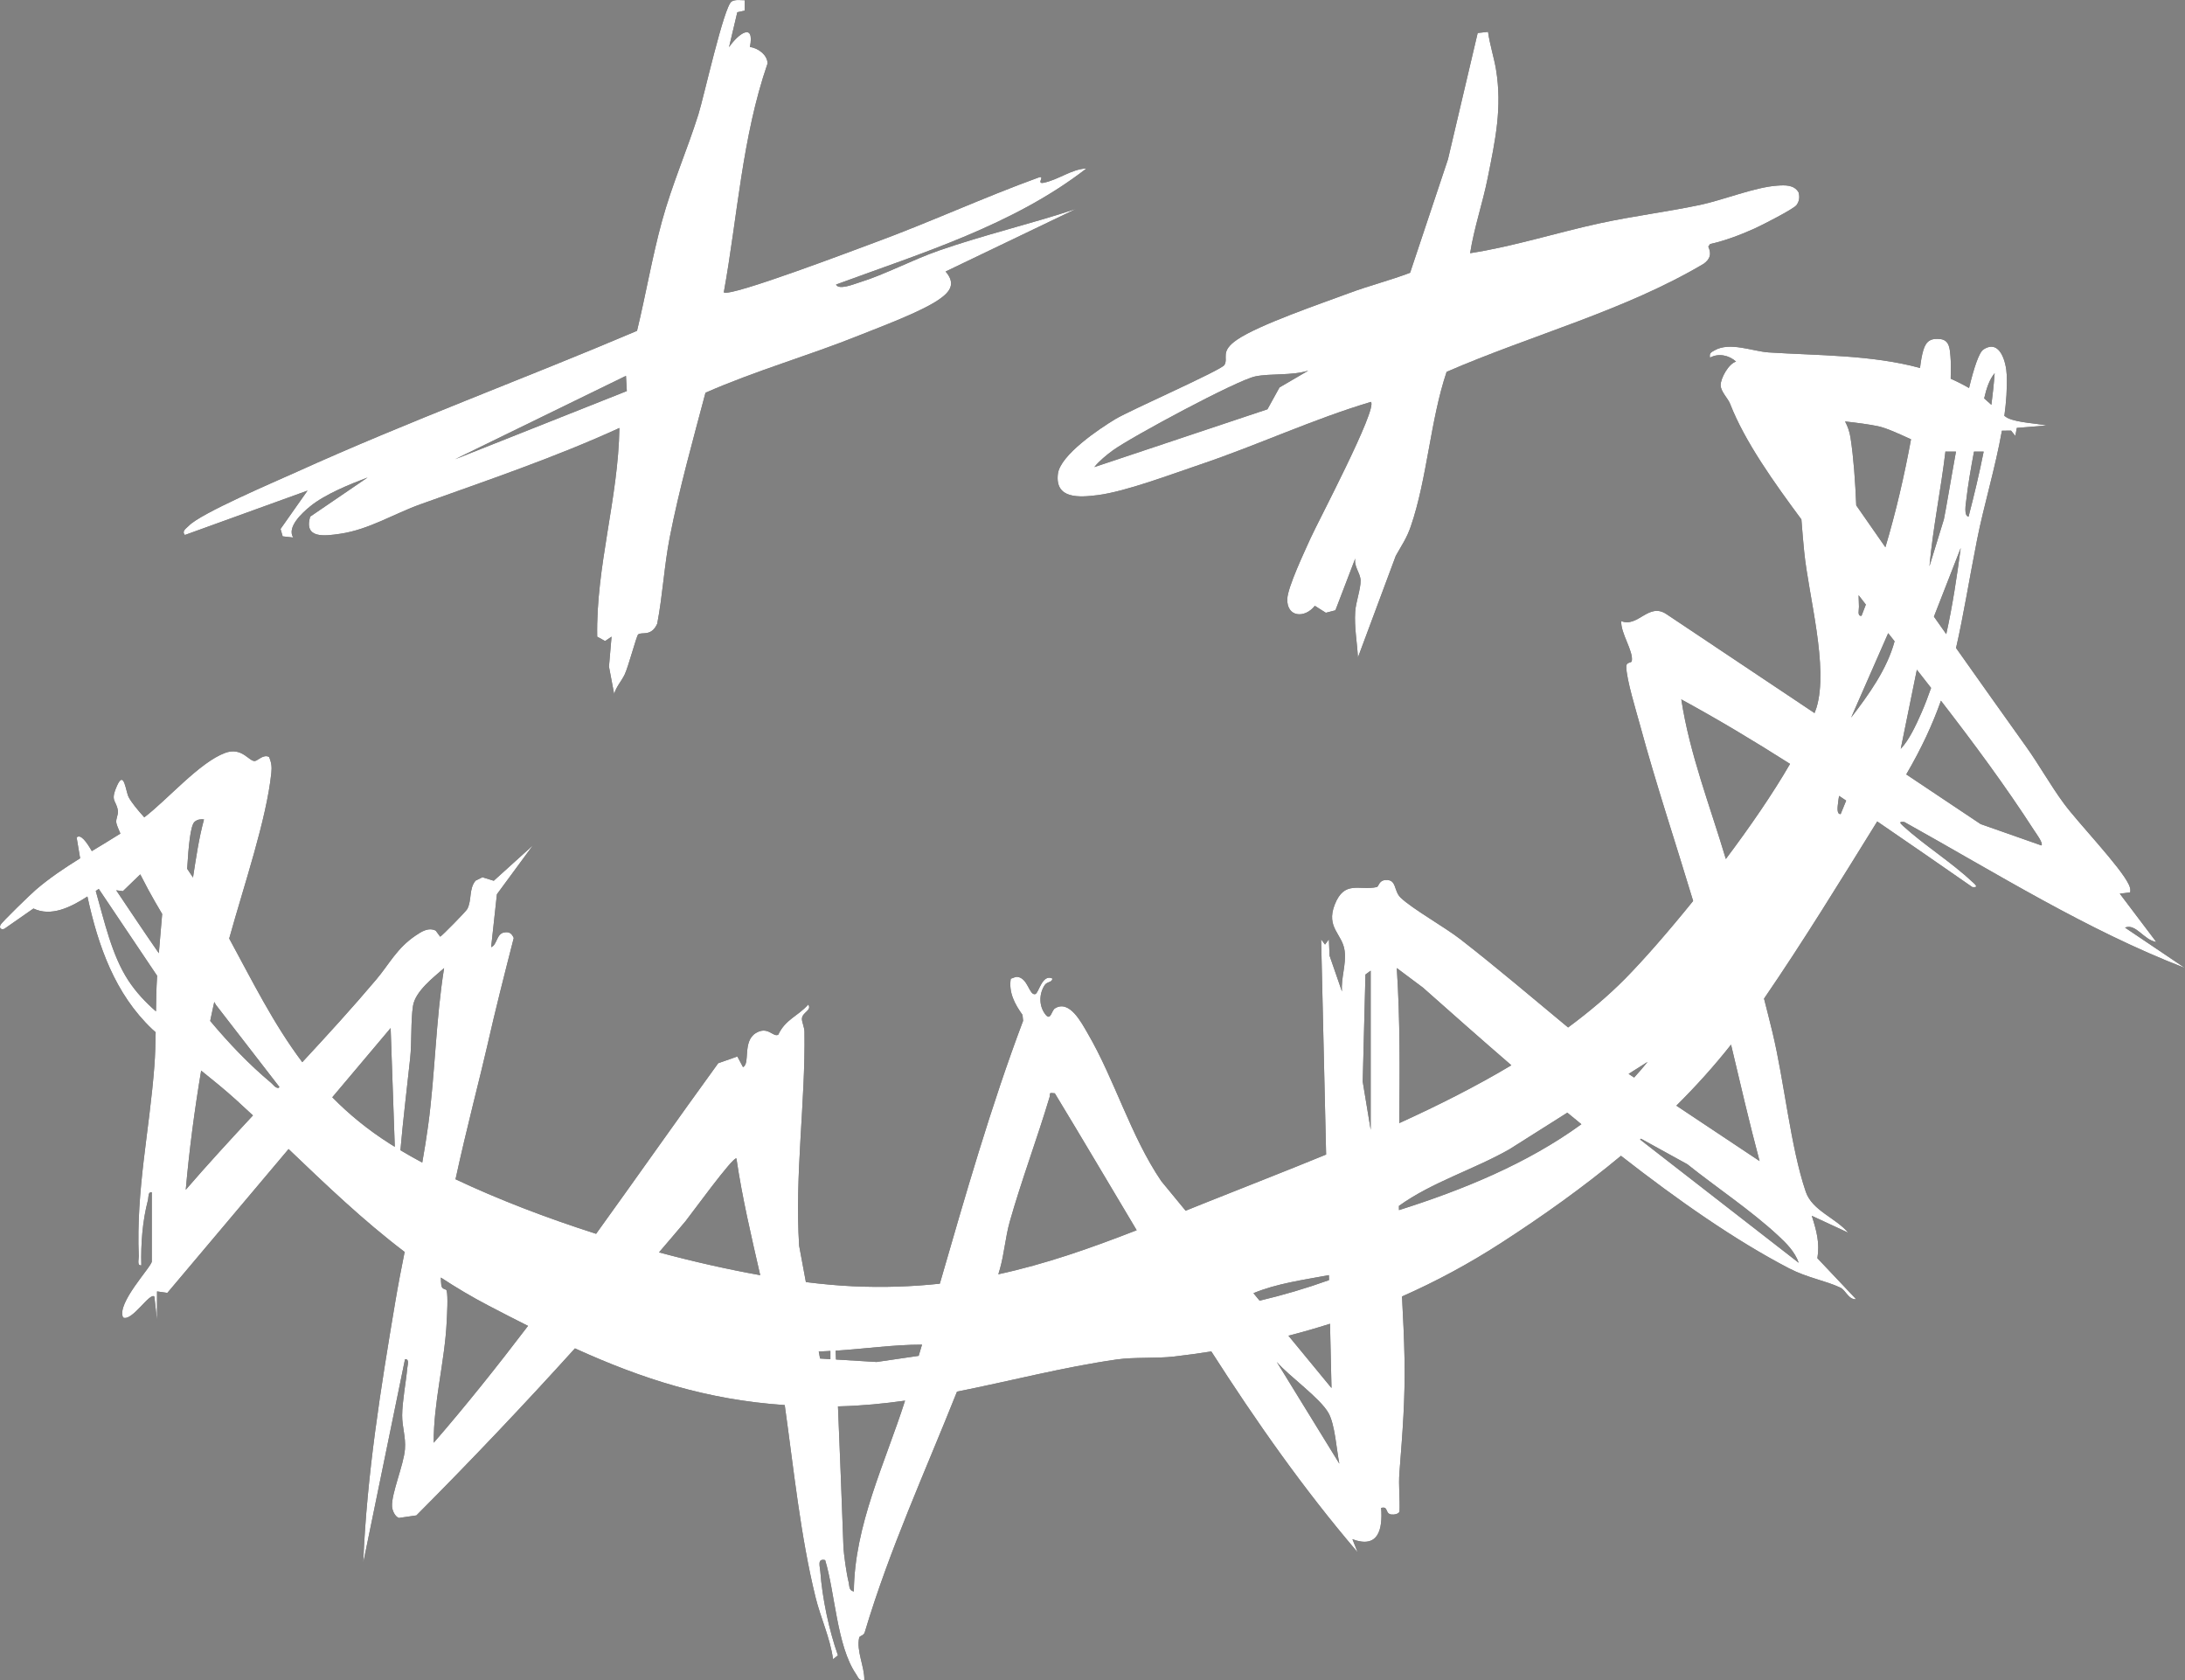
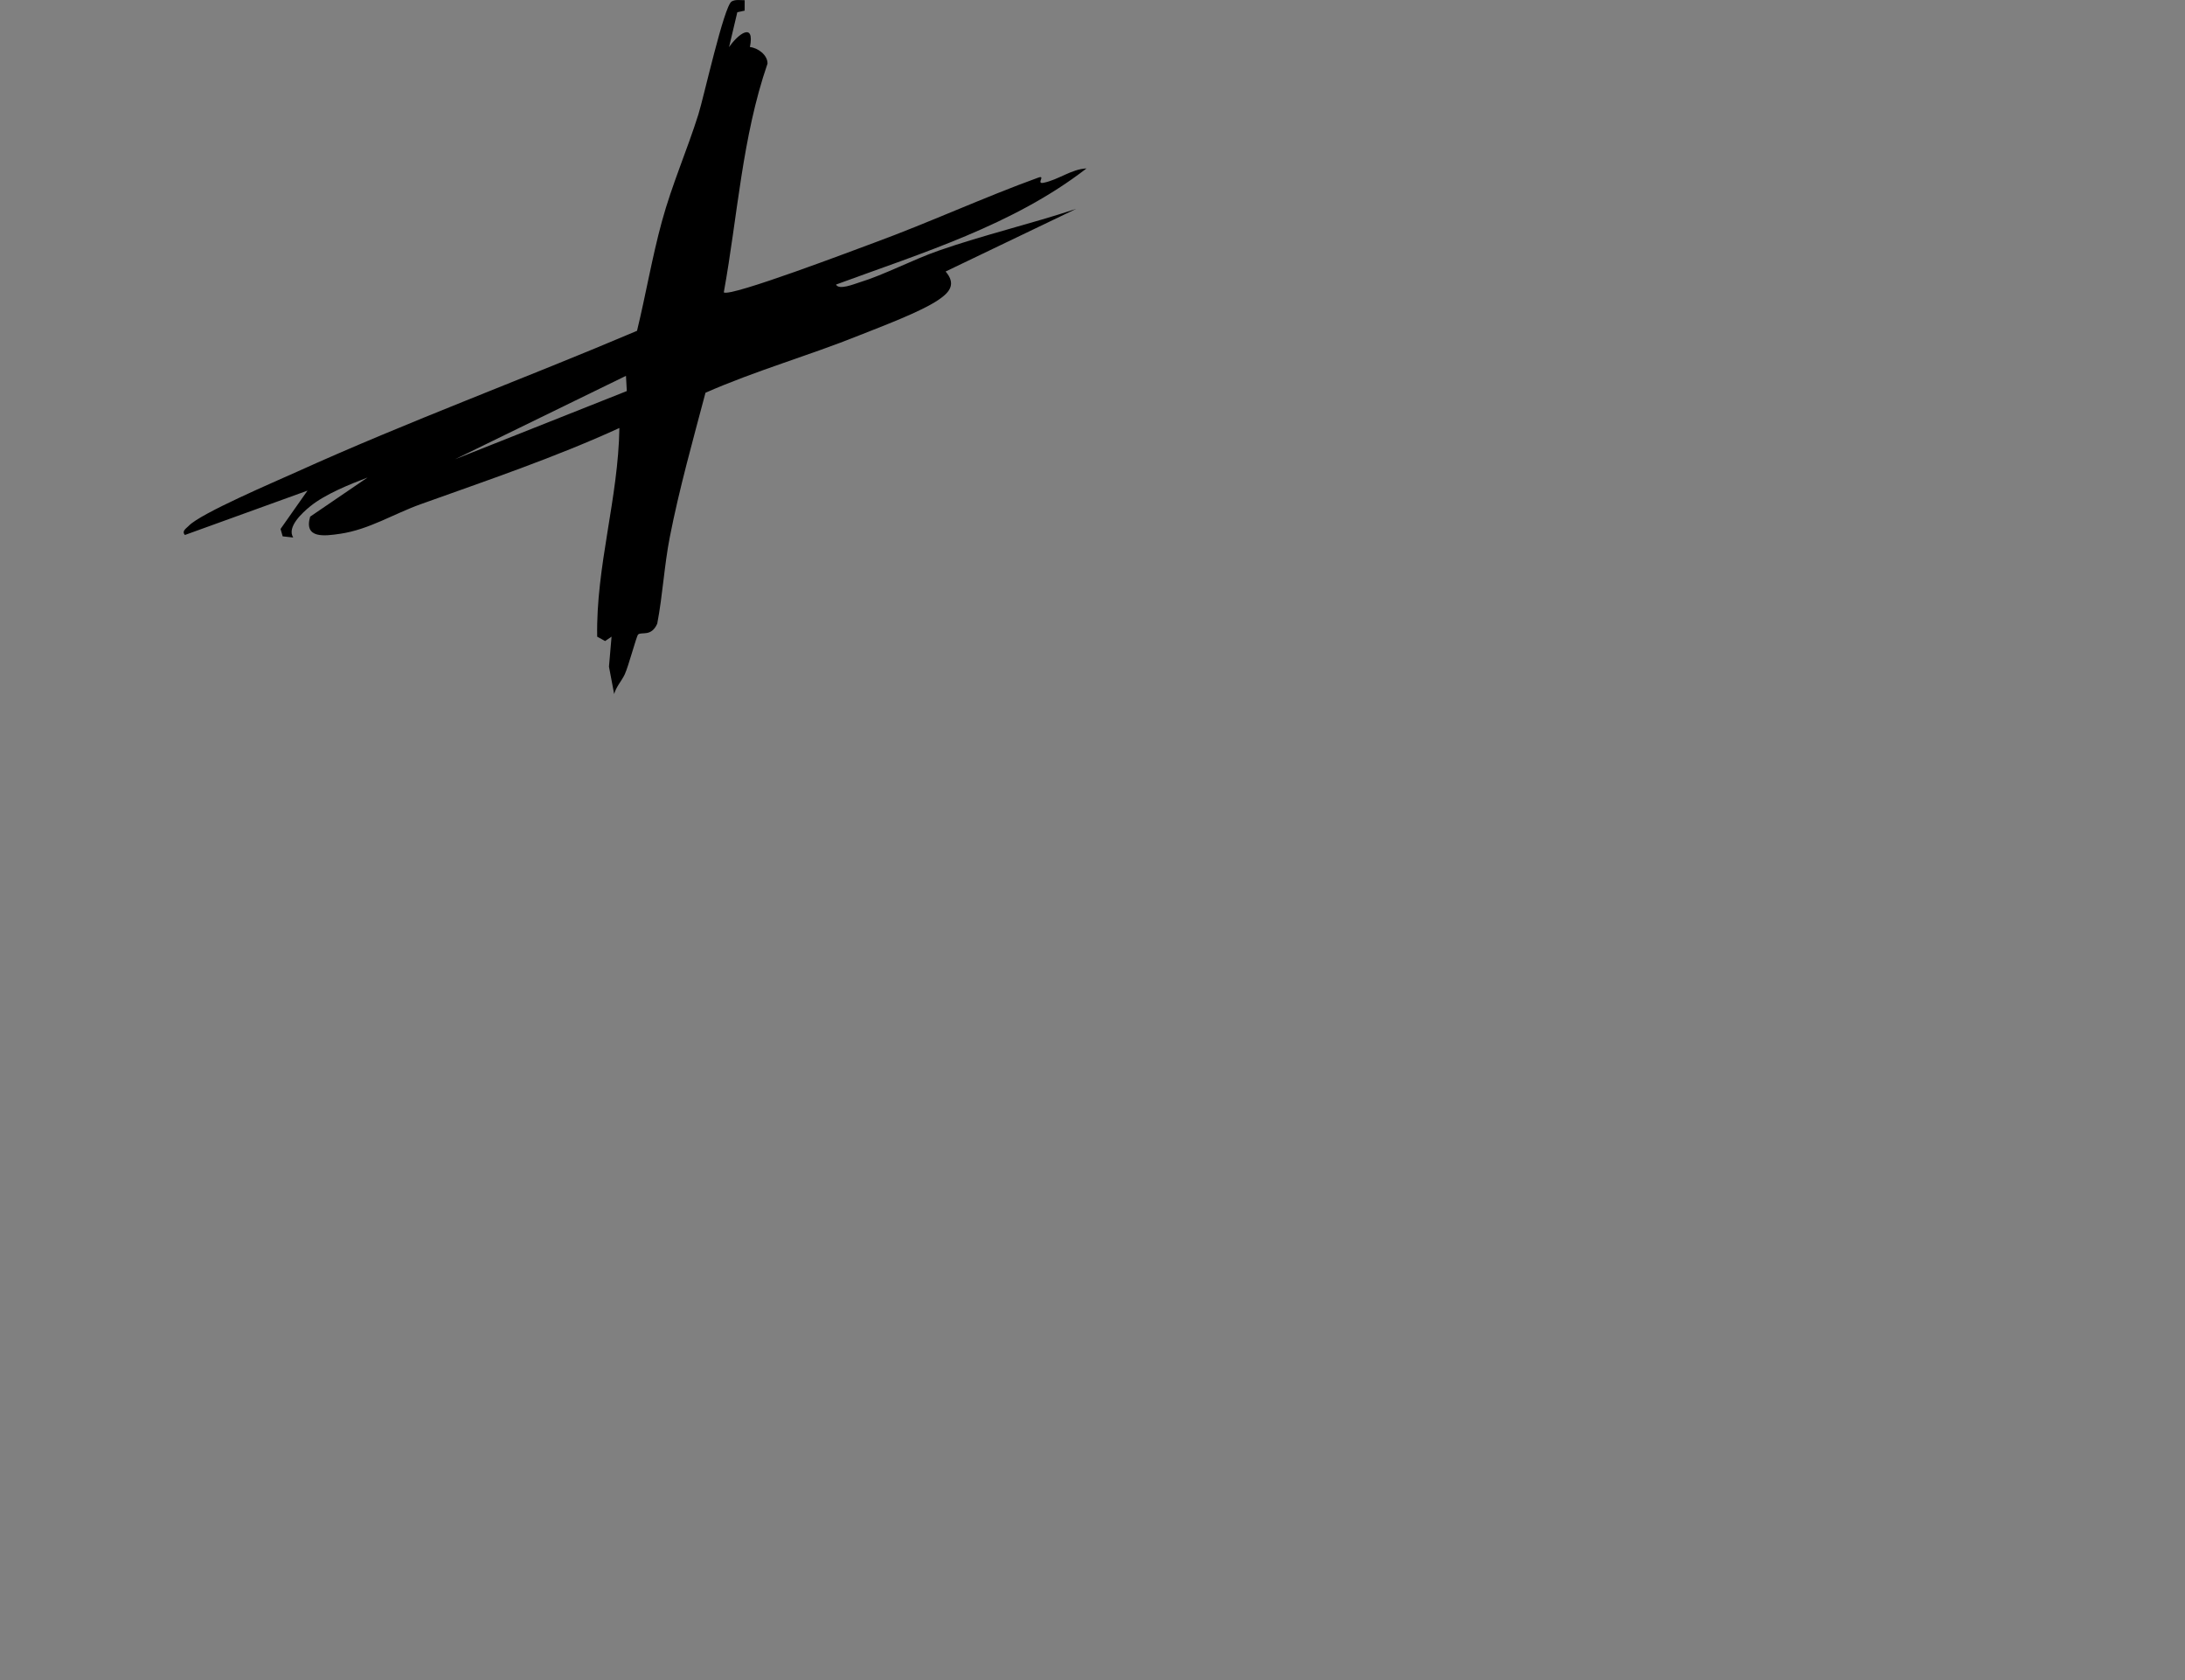
<svg xmlns="http://www.w3.org/2000/svg" height="154.312" viewBox="0 0 200.682 154.312" width="200.682">
  <rect x="0" y="0" width="200.682" height="154.312" fill="#808080" stroke="none" />
  <style>
    .light-mode { fill: #000000; }
    .dark-mode { fill: #ffffff; }
    
    @media (prefers-color-scheme: dark) {
      .light-mode { display: none; }
    }
    @media (prefers-color-scheme: light) {
      .dark-mode { display: none; }
    }
  </style>
  <g class="light-mode" fill="#000">
    <path d="m28.247 45.052-2.48 3.526.195.678.968.108c-.608-.962.841-2.28 1.564-2.867 1.378-1.117 3.591-2.005 5.264-2.645l-5.272 3.595c-.599 2.054 1.334 1.782 2.771 1.571 2.622-.385 4.918-1.831 7.358-2.706 6.154-2.208 12.319-4.284 18.273-7.007-.096 6.445-2.162 12.748-2.039 19.166l.728.401.591-.403-.237 2.755.476 2.513c.183-.672.666-1.168.965-1.791.339-.706 1.089-3.55 1.236-3.676.325-.278 1.207.244 1.757-.997.504-2.64.637-5.308 1.153-7.951.854-4.376 2.135-8.941 3.277-13.254 4.605-2.028 9.474-3.401 14.137-5.275 1.994-.801 5.608-2.131 7.278-3.266 1.074-.731 1.594-1.476.64-2.592l11.982-5.75c-4.15 1.378-8.461 2.383-12.591 3.822-2.457.856-4.973 2.214-7.359 2.945-.438.134-1.843.716-2.097.181 7.903-2.908 16.281-5.458 23.006-10.665-1.385.059-2.577 1.049-3.955 1.32-.702.138.233-.732-.473-.477-4.975 1.8-10.071 4.148-15.1 5.99-1.585.58-13.239 5.025-13.785 4.546 1.272-7.016 1.675-14.217 4.013-21.002.026-.785-.888-1.459-1.615-1.523.457-2.327-1.068-1.233-1.917.008l.759-3.206.675-.147.002-.957c-.387.005-.85-.091-1.2.117-.7.416-2.563 8.818-3.051 10.366-1.042 3.308-2.419 6.421-3.35 9.827-.906 3.312-1.476 6.718-2.287 10.051-10.371 4.406-20.991 8.308-31.258 12.956-1.947.881-8.815 3.798-9.909 4.949-.22.231-.687.49-.356.844l11.264-4.075zm29.245-10.536.078 1.397-15.778 6.264z" />
-     <path d="m97.162 43.519c-.283 2.333 1.972 2.164 3.647 1.952 2.582-.326 6.819-1.935 9.413-2.809 5.28-1.778 10.361-4.165 15.693-5.753.628.622-4.913 11.101-5.554 12.533-.532 1.19-2.092 4.465-2.13 5.563-.058 1.69 1.611 1.807 2.529.63l1.014.64.878-.227 1.823-4.765c-.141.763.472 1.336.489 2.025.02.765-.44 1.981-.496 2.875-.091 1.446.177 2.781.251 4.2l3.477-9.338c.555-.992.999-1.603 1.376-2.697 1.508-4.376 1.793-9.742 3.292-14.198 7.791-3.385 16.306-5.594 23.618-9.93.599-.446.722-.884.417-1.577l.163-.229c1.419-.322 2.771-.838 4.093-1.43.632-.283 3.586-1.79 3.844-2.146.266-.367.31-.736.191-1.175-.417-.706-1.229-.666-1.97-.615-2.06.142-4.958 1.326-7.102 1.775-3.016.631-6.104 1.016-9.119 1.666-3.998.861-7.92 2.133-11.974 2.762.364-2.333 1.148-4.583 1.611-6.892.709-3.535 1.342-6.46.767-9.977-.176-1.073-.585-2.329-.733-3.458l-.952.106-2.729 11.599-3.477 10.419c-1.828.697-3.738 1.174-5.571 1.858-2.573.96-8.287 2.897-10.327 4.291-1.599 1.093-.77 1.666-1.156 2.319-.284.481-8.608 4.127-10.009 4.967-1.472.883-5.076 3.301-5.286 5.034zm5.048-2.158c1.669-1.215 11.398-6.453 13.094-6.796 1.432-.289 3.36-.054 4.859-.53l-2.646 1.544-1.109 2.006-15.897 5.309c.422-.541 1.144-1.129 1.699-1.533z" />
-     <path d="m181.151 80.991c-1.922-1.819-4.412-3.359-6.362-5.141-.31-.283-.399-.418.119-.36 8.454 4.703 16.726 9.914 25.774 13.408l-5.512-3.712c1.013-.403 1.724 1.151 2.873 1.318l-3.351-4.435.955-.117c.046-.274-.01-.464-.124-.712-.745-1.609-4.633-5.64-5.967-7.452-1.237-1.679-2.267-3.539-3.442-5.184-2.162-3.026-4.314-6.059-6.46-9.095.681-2.962 1.174-6.111 1.934-9.962.614-3.108 1.676-6.593 2.279-9.996l.841-.002.391.483.134-.734 2.744-.221c-1.019-.212-2.618-.257-3.53-.665-.104-.046-.226-.126-.356-.219.176-1.284.266-2.546.218-3.762-.046-1.166-.62-3.332-2.141-2.334-.407.267-.866 1.667-1.321 3.536-.547-.318-1.11-.601-1.684-.854.024-.814.024-1.559-.024-2.078-.06-.653-.086-1.412-.855-1.552-.906-.116-1.368.122-1.633 1.004-.142.474-.234 1.039-.306 1.638-4.467-1.214-9.407-1.136-13.892-1.427-1.485-.096-3.565-1.001-4.987-.185-.313.18-.494.248-.408.668.773-.437 1.746-.225 2.394.361-.686.182-1.415 1.521-1.419 2.154-.003.598.664 1.197.876 1.741 1.347 3.464 4.068 7.264 6.54 10.597.085 1.149.181 2.193.258 2.977.401 4.046 2.26 10.578 1.129 14.309-.048.157-.123.335-.18.499l-13.621-9.099c-1.629-1.071-2.591 1.268-4.131.655-.073 1.098 1.139 2.765.967 3.674-.037.194-.507.055-.506.498.002 1.156.935 4.167 1.285 5.459 1.462 5.39 3.241 10.709 4.856 16.068-2.339 2.898-4.579 5.448-6.216 7.11-1.586 1.61-3.366 3.101-5.267 4.508-3.276-2.714-6.519-5.475-9.872-8.086-1.456-1.134-4.432-2.801-5.509-3.836-.665-.639-.334-1.699-1.4-1.618-.615.047-.601.606-.799.648-1.593.341-2.969-.662-3.856 1.612-.83 2.128.723 2.693.912 4.254.155 1.279-.343 2.454-.247 3.719l-1.139-3.289-.06-1.499-.357.48-.357-.48.458 19.765c-3.765 1.547-7.474 2.982-10.918 4.361-.672.269-1.332.535-1.985.797l-2.233-2.713c-2.828-4.167-4.27-9.304-6.773-13.592-.543-.93-1.66-3.119-3.001-2.273-.305.192-.382 1.143-.835.597-.635-.765-.647-1.905-.105-2.734.229-.349.722-.236.699-.614-.933-.436-1.241 1.352-1.56 1.436-.566.151-.663-1.501-1.671-1.583-.162-.013-.402.126-.58.169-.208 1.263.369 2.339 1.078 3.325l.053.543c-2.975 7.9-5.3 16.025-7.648 24.139-2.509.269-5.139.369-7.984.238-1.347-.062-2.797-.194-4.317-.384l-.62-3.336c-.414-6.536.586-13.169.489-19.649-.007-.438-.247-.894-.233-1.207.026-.591.943-.753.582-1.298-.974 1.093-2.093 1.353-2.757 2.774-.481.252-.941-.828-2.055-.155-1.253.757-.503 2.831-1.183 3.127l-.516-.972-1.759.616c-3.772 5.193-7.458 10.457-11.216 15.667-4.592-1.468-9.045-3.18-12.912-5.011 1.023-4.709 2.342-9.713 2.907-12.217.75-3.322 1.597-6.643 2.442-9.941-.19-.423-.411-.592-.894-.504-.704.128-.634 1.162-1.183 1.345l.53-4.856 3.3-4.485-3.589 3.246-1.043-.323-.633.317c-.622.766-.323 1.762-.755 2.6-.114.221-2.327 2.47-2.489 2.543l-.413-.558c-.661-.327-1.309.091-1.847.456-1.74 1.18-2.38 2.574-3.622 4.046-2.192 2.596-4.48 5.096-6.784 7.58-2.66-3.538-4.571-7.422-6.712-11.357 1.38-4.973 3.417-10.895 3.868-15.204.059-.56.014-.956-.21-1.469-.51-.282-1.051.354-1.305.373-.554.041-1.176-1.321-2.74-.742-2.342.867-5.253 4.265-7.413 5.913-.616-.685-1.156-1.337-1.432-1.85-.276-.513-.411-2.514-1.055-1.09-.683 1.513-.087 1.317.062 2.329.055.371-.197.719-.147 1.093.022.164.166.534.376 1.011-.864.547-1.742 1.076-2.622 1.608-.473-.827-1.033-1.613-1.395-1.249.104.632.211 1.27.32 1.909-1.409.875-2.795 1.797-4.077 2.897-.44.378-3.133 2.976-3.241 3.23-.126.294.055.45.354.354l2.678-1.867c1.606.767 3.382-.086 4.956-1.104.983 4.536 2.529 8.94 5.956 12.19.1.095.21.182.311.276-.017 1.045-.041 2.083-.116 3.079-.448 5.964-1.687 11.366-1.436 17.491.012.291-.181.891.237.835-.052-1.977.104-4.066.607-5.985.072-.275-.018-.777.354-.721v6.348c0 .469-3.275 3.858-2.636 5.149.81.412 2.468-2.369 2.874-1.914l.239 2.153.005-2.633.947.134 11.134-13.208c3.493 3.336 6.847 6.554 10.659 9.447-.305 1.52-.599 3.035-.852 4.54-1.337 7.941-2.628 15.936-2.95 23.997l3.836-18.681c.429-.054.233.538.209.807-.122 1.332-.461 3.044-.47 4.338-.007 1.078.345 1.981.256 3.116-.113 1.448-1.257 4.087-1.185 5.258.022.364.261.927.629 1.055l1.607-.234c4.975-4.993 9.833-10.109 14.564-15.339 6.184 2.811 12.141 4.725 19.266 5.208.834 5.927 1.439 11.983 2.827 17.638.471 1.919 1.34 3.731 1.611 5.699l.449-.354c-.82-2.32-1.438-5.239-1.619-7.702-.036-.488-.304-1.22.444-1.045.914 2.996 1.067 7.873 2.834 10.465.209.306.269.655.764.552.03-1.222-.752-2.692-.469-3.902.041-.176.411-.159.511-.495 2.261-7.583 5.555-14.763 8.47-22.09 4.919-.978 9.728-2.245 14.679-2.955 1.588-.228 3.632-.081 5.246-.267 1.157-.133 2.299-.293 3.433-.47 4.108 6.412 8.477 12.642 13.437 18.442l-.476-1.197c2.365.885 2.79-.87 2.637-2.874.69-.184.331.509.926.602.218.034.703-.031.763-.281.044-1.172-.1-2.386-.01-3.554.292-3.781.538-6.734.467-10.532-.035-1.884-.131-3.771-.23-5.654 3.113-1.375 6.147-3.004 9.114-4.922 3.76-2.43 7.494-5.081 10.998-7.996 5.204 4.065 10.51 7.775 15.444 10.339 1.665.865 3.362 1.128 4.705 1.766.497.236.75 1.129 1.449 1.064l-3.559-3.764c.235-1.421-.09-2.557-.515-3.897l3.354 1.557c-1.171-1.382-3.312-2.028-3.905-3.763-1.398-4.088-1.973-10.163-3.064-14.664-.246-1.016-.507-2.044-.77-3.074 3.618-5.279 7.015-10.823 10.396-16.271 2.924 1.992 5.829 4.013 8.736 6.029.676.071.195-.298.002-.482zm5.682-4.719c.16.248.858 1.176.664 1.37l-5.585-1.962-6.831-4.563c1.426-2.439 2.425-4.627 3.185-6.766 2.989 3.871 5.906 7.798 8.567 11.921zm-16.127-21.606c.221.285.441.571.663.855-.132.343-.257.689-.395 1.029-.417.057-.226-.545-.237-.834-.013-.336-.021-.698-.032-1.051zm2.715 3.481c.196.249.391.498.587.747-.698 2.583-2.39 4.916-3.987 7.001zm2.633 3.357c.436.557.872 1.114 1.307 1.672-.276.787-.57 1.567-.905 2.326-.467 1.058-1.1 2.448-1.881 3.268l1.479-7.266zm2.7-3.27c-.377-.535-.754-1.07-1.131-1.605l2.46-6.303c-.349 2.611-.747 5.285-1.329 7.909zm2.048-10.786c-.459-.066-.243-1.209-.208-1.527.148-1.333.421-2.917.709-4.447h.887c-.398 2.003-.872 3.992-1.388 5.974zm2.397-13.174c-.07.973-.175 1.94-.299 2.903-.226-.207-.449-.408-.662-.59.199-.885.476-1.738.961-2.313zm-4.663 13.423-1.324 4.303c.321-3.529 1.049-7.016 1.467-10.536.021.001.05.01.07.01h.898c-.507 2.773-.918 5.312-1.111 6.223zm-3.017-7.354c-.616 3.343-1.384 6.662-2.355 9.914-.892-1.281-1.788-2.561-2.676-3.845-.093-2.222-.242-4.376-.526-6.211-.086-.558-.264-1.063-.5-1.496 1.116.123 2.196.267 2.998.431.786.161 1.928.692 3.059 1.208zm-21.099 23.887c3.405 1.852 6.722 3.846 9.987 5.922-1.583 2.735-3.682 5.786-5.896 8.733-1.451-4.868-3.314-9.608-4.091-14.655zm4.569 31.705c.846 3.572 1.675 7.148 2.619 10.691l-7.642-5.087c1.79-1.776 3.475-3.641 5.023-5.604zm-8.904 3.021-.503-.335 1.742-1.101c-.397.495-.812.971-1.239 1.436zm-24.674-9.459.48-.355v14.612l-.731-4.42.251-9.837zm2.878-.593 2.399 1.792c2.493 2.21 5.236 4.644 8.122 7.134-3.261 1.948-6.748 3.701-10.295 5.313.048-4.752.085-9.504-.226-14.24zm-6.237 28.199.011.458c-2.059.741-4.217 1.378-6.373 1.887l-.567-.688c2.15-.894 4.59-1.217 6.929-1.657zm-37.369 6.383c-.101.343-.205.685-.307 1.028l-3.868.565-3.726-.228c-.012-.269-.022-.539-.034-.808 2.666-.169 5.292-.555 7.936-.556zm-9.456.626c.348-.007.694-.03 1.041-.048v.755l-.949-.058-.12-.644.028-.005zm-49.649-24.198c-.32-.009-.453-.283-.686-.478-2.048-1.709-3.875-3.64-5.586-5.678.116-.582.251-1.162.374-1.743.048.089.102.175.149.265l5.833 7.544c-.028.03-.055.06-.083.09zm-6.842-24.661c-.476 1.747-.731 3.543-1.01 5.334-.177-.268-.351-.536-.535-.803.124-2.026.296-3.991.685-4.315.259-.216.537-.254.86-.216zm-5.113 6.461c.404.75.836 1.487 1.271 2.222-.108 1.201-.211 2.401-.306 3.602-1.331-1.914-2.62-3.856-3.913-5.777l.614.079 1.593-1.541c.325.632.6 1.155.74 1.415zm-1.845 8.312c-1.511-2.306-2.194-5.44-2.982-8.203.093-.064.184-.127.274-.19l5.363 7.982c-.003.043-.007.087-.01.13-.064 1.019-.084 2.075-.097 3.135-.95-.824-1.821-1.743-2.549-2.854zm5.283 19.238c.325-3.685.808-7.325 1.415-10.943 1.084.87 2.165 1.743 3.185 2.668.532.483 1.055.966 1.572 1.447-2.088 2.245-4.165 4.502-6.172 6.827zm13.459-8.494 5.358-6.356.382 10.902c-.146-.09-.298-.18-.441-.271-2.064-1.31-3.796-2.745-5.299-4.275zm6.258 4.864c.245-2.827.596-5.646.896-8.468.157-1.472.046-3.384.256-4.774.205-1.358 1.879-2.62 2.859-3.489-.768 4.771-.821 9.684-1.467 14.461-.152 1.128-.339 2.264-.54 3.402-.697-.375-1.367-.752-2.004-1.133zm3.057 26.865c-.023-3.742 1.015-7.422 1.194-11.141.033-.693.131-2.256-.003-2.827-.045-.194-.435-.064-.493-.508-.027-.203-.035-.446-.041-.697 1.392.911 2.849 1.782 4.41 2.596 1.224.639 2.418 1.252 3.595 1.842-2.785 3.658-5.646 7.257-8.662 10.734zm23.134-20.356c.379-.458 4.406-6.016 4.668-5.753.533 3.614 1.372 7.163 2.186 10.717-2.975-.531-6.121-1.242-9.296-2.094.812-.959 1.641-1.902 2.442-2.87zm15.455 34.01c-.483-.093-.391-.508-.476-.84-.198-.775-.457-2.569-.485-3.361-.151-4.221-.319-8.51-.499-12.799.064-.001.125.001.189-.001 2.031-.053 4.015-.247 5.972-.522-1.824 5.715-4.658 11.452-4.701 17.523zm13.268-29.128c.046-.158.096-.314.141-.472.406-1.424.507-2.938.909-4.361 1.055-3.734 2.52-7.636 3.658-11.44.102-.34-.148-.423.48-.349 2.531 4.167 5.01 8.38 7.519 12.576-4.316 1.682-8.396 3.111-12.707 4.045zm25.571 8.049c1.129 1.31 3.989 3.316 4.76 4.703.596 1.071.729 3.37.989 4.639l-5.748-9.342zm5.029 2.395-3.954-4.803c1.287-.33 2.559-.695 3.818-1.096zm6.198-16.339c-.001-.128-.004-.257-.005-.385 3.077-2.206 6.854-3.326 10.141-5.194l5.327-3.368c.429.355.858.708 1.29 1.061-4.979 3.623-10.917 6.043-16.752 7.887zm34.8 2.323c.786.729 1.548 1.483 1.914 2.516l-14.571-11.32c.028-.025.056-.05.084-.074l4.252 2.341c2.666 2.131 5.832 4.228 8.32 6.537zm5.767-38.693c-.425.043-.255-.811-.232-1.071.018-.205.053-.401.089-.598.216.144.431.289.647.433z" />
  </g>
  <g class="dark-mode" fill="#fff">
-     <path d="m28.247 45.052-2.48 3.526.195.678.968.108c-.608-.962.841-2.28 1.564-2.867 1.378-1.117 3.591-2.005 5.264-2.645l-5.272 3.595c-.599 2.054 1.334 1.782 2.771 1.571 2.622-.385 4.918-1.831 7.358-2.706 6.154-2.208 12.319-4.284 18.273-7.007-.096 6.445-2.162 12.748-2.039 19.166l.728.401.591-.403-.237 2.755.476 2.513c.183-.672.666-1.168.965-1.791.339-.706 1.089-3.55 1.236-3.676.325-.278 1.207.244 1.757-.997.504-2.64.637-5.308 1.153-7.951.854-4.376 2.135-8.941 3.277-13.254 4.605-2.028 9.474-3.401 14.137-5.275 1.994-.801 5.608-2.131 7.278-3.266 1.074-.731 1.594-1.476.64-2.592l11.982-5.75c-4.15 1.378-8.461 2.383-12.591 3.822-2.457.856-4.973 2.214-7.359 2.945-.438.134-1.843.716-2.097.181 7.903-2.908 16.281-5.458 23.006-10.665-1.385.059-2.577 1.049-3.955 1.32-.702.138.233-.732-.473-.477-4.975 1.8-10.071 4.148-15.1 5.99-1.585.58-13.239 5.025-13.785 4.546 1.272-7.016 1.675-14.217 4.013-21.002.026-.785-.888-1.459-1.615-1.523.457-2.327-1.068-1.233-1.917.008l.759-3.206.675-.147.002-.957c-.387.005-.85-.091-1.2.117-.7.416-2.563 8.818-3.051 10.366-1.042 3.308-2.419 6.421-3.35 9.827-.906 3.312-1.476 6.718-2.287 10.051-10.371 4.406-20.991 8.308-31.258 12.956-1.947.881-8.815 3.798-9.909 4.949-.22.231-.687.49-.356.844l11.264-4.075zm29.245-10.536.078 1.397-15.778 6.264z" />
-     <path d="m97.162 43.519c-.283 2.333 1.972 2.164 3.647 1.952 2.582-.326 6.819-1.935 9.413-2.809 5.28-1.778 10.361-4.165 15.693-5.753.628.622-4.913 11.101-5.554 12.533-.532 1.19-2.092 4.465-2.13 5.563-.058 1.69 1.611 1.807 2.529.63l1.014.64.878-.227 1.823-4.765c-.141.763.472 1.336.489 2.025.02.765-.44 1.981-.496 2.875-.091 1.446.177 2.781.251 4.2l3.477-9.338c.555-.992.999-1.603 1.376-2.697 1.508-4.376 1.793-9.742 3.292-14.198 7.791-3.385 16.306-5.594 23.618-9.93.599-.446.722-.884.417-1.577l.163-.229c1.419-.322 2.771-.838 4.093-1.43.632-.283 3.586-1.79 3.844-2.146.266-.367.31-.736.191-1.175-.417-.706-1.229-.666-1.97-.615-2.06.142-4.958 1.326-7.102 1.775-3.016.631-6.104 1.016-9.119 1.666-3.998.861-7.92 2.133-11.974 2.762.364-2.333 1.148-4.583 1.611-6.892.709-3.535 1.342-6.46.767-9.977-.176-1.073-.585-2.329-.733-3.458l-.952.106-2.729 11.599-3.477 10.419c-1.828.697-3.738 1.174-5.571 1.858-2.573.96-8.287 2.897-10.327 4.291-1.599 1.093-.77 1.666-1.156 2.319-.284.481-8.608 4.127-10.009 4.967-1.472.883-5.076 3.301-5.286 5.034zm5.048-2.158c1.669-1.215 11.398-6.453 13.094-6.796 1.432-.289 3.36-.054 4.859-.53l-2.646 1.544-1.109 2.006-15.897 5.309c.422-.541 1.144-1.129 1.699-1.533z" />
-     <path d="m181.151 80.991c-1.922-1.819-4.412-3.359-6.362-5.141-.31-.283-.399-.418.119-.36 8.454 4.703 16.726 9.914 25.774 13.408l-5.512-3.712c1.013-.403 1.724 1.151 2.873 1.318l-3.351-4.435.955-.117c.046-.274-.01-.464-.124-.712-.745-1.609-4.633-5.64-5.967-7.452-1.237-1.679-2.267-3.539-3.442-5.184-2.162-3.026-4.314-6.059-6.46-9.095.681-2.962 1.174-6.111 1.934-9.962.614-3.108 1.676-6.593 2.279-9.996l.841-.002.391.483.134-.734 2.744-.221c-1.019-.212-2.618-.257-3.53-.665-.104-.046-.226-.126-.356-.219.176-1.284.266-2.546.218-3.762-.046-1.166-.62-3.332-2.141-2.334-.407.267-.866 1.667-1.321 3.536-.547-.318-1.11-.601-1.684-.854.024-.814.024-1.559-.024-2.078-.06-.653-.086-1.412-.855-1.552-.906-.116-1.368.122-1.633 1.004-.142.474-.234 1.039-.306 1.638-4.467-1.214-9.407-1.136-13.892-1.427-1.485-.096-3.565-1.001-4.987-.185-.313.18-.494.248-.408.668.773-.437 1.746-.225 2.394.361-.686.182-1.415 1.521-1.419 2.154-.003.598.664 1.197.876 1.741 1.347 3.464 4.068 7.264 6.54 10.597.085 1.149.181 2.193.258 2.977.401 4.046 2.26 10.578 1.129 14.309-.048.157-.123.335-.18.499l-13.621-9.099c-1.629-1.071-2.591 1.268-4.131.655-.073 1.098 1.139 2.765.967 3.674-.037.194-.507.055-.506.498.002 1.156.935 4.167 1.285 5.459 1.462 5.39 3.241 10.709 4.856 16.068-2.339 2.898-4.579 5.448-6.216 7.11-1.586 1.61-3.366 3.101-5.267 4.508-3.276-2.714-6.519-5.475-9.872-8.086-1.456-1.134-4.432-2.801-5.509-3.836-.665-.639-.334-1.699-1.4-1.618-.615.047-.601.606-.799.648-1.593.341-2.969-.662-3.856 1.612-.83 2.128.723 2.693.912 4.254.155 1.279-.343 2.454-.247 3.719l-1.139-3.289-.06-1.499-.357.48-.357-.48.458 19.765c-3.765 1.547-7.474 2.982-10.918 4.361-.672.269-1.332.535-1.985.797l-2.233-2.713c-2.828-4.167-4.27-9.304-6.773-13.592-.543-.93-1.66-3.119-3.001-2.273-.305.192-.382 1.143-.835.597-.635-.765-.647-1.905-.105-2.734.229-.349.722-.236.699-.614-.933-.436-1.241 1.352-1.56 1.436-.566.151-.663-1.501-1.671-1.583-.162-.013-.402.126-.58.169-.208 1.263.369 2.339 1.078 3.325l.053.543c-2.975 7.9-5.3 16.025-7.648 24.139-2.509.269-5.139.369-7.984.238-1.347-.062-2.797-.194-4.317-.384l-.62-3.336c-.414-6.536.586-13.169.489-19.649-.007-.438-.247-.894-.233-1.207.026-.591.943-.753.582-1.298-.974 1.093-2.093 1.353-2.757 2.774-.481.252-.941-.828-2.055-.155-1.253.757-.503 2.831-1.183 3.127l-.516-.972-1.759.616c-3.772 5.193-7.458 10.457-11.216 15.667-4.592-1.468-9.045-3.18-12.912-5.011 1.023-4.709 2.342-9.713 2.907-12.217.75-3.322 1.597-6.643 2.442-9.941-.19-.423-.411-.592-.894-.504-.704.128-.634 1.162-1.183 1.345l.53-4.856 3.3-4.485-3.589 3.246-1.043-.323-.633.317c-.622.766-.323 1.762-.755 2.6-.114.221-2.327 2.47-2.489 2.543l-.413-.558c-.661-.327-1.309.091-1.847.456-1.74 1.18-2.38 2.574-3.622 4.046-2.192 2.596-4.48 5.096-6.784 7.58-2.66-3.538-4.571-7.422-6.712-11.357 1.38-4.973 3.417-10.895 3.868-15.204.059-.56.014-.956-.21-1.469-.51-.282-1.051.354-1.305.373-.554.041-1.176-1.321-2.74-.742-2.342.867-5.253 4.265-7.413 5.913-.616-.685-1.156-1.337-1.432-1.85-.276-.513-.411-2.514-1.055-1.09-.683 1.513-.087 1.317.062 2.329.055.371-.197.719-.147 1.093.022.164.166.534.376 1.011-.864.547-1.742 1.076-2.622 1.608-.473-.827-1.033-1.613-1.395-1.249.104.632.211 1.27.32 1.909-1.409.875-2.795 1.797-4.077 2.897-.44.378-3.133 2.976-3.241 3.23-.126.294.055.45.354.354l2.678-1.867c1.606.767 3.382-.086 4.956-1.104.983 4.536 2.529 8.94 5.956 12.19.1.095.21.182.311.276-.017 1.045-.041 2.083-.116 3.079-.448 5.964-1.687 11.366-1.436 17.491.012.291-.181.891.237.835-.052-1.977.104-4.066.607-5.985.072-.275-.018-.777.354-.721v6.348c0 .469-3.275 3.858-2.636 5.149.81.412 2.468-2.369 2.874-1.914l.239 2.153.005-2.633.947.134 11.134-13.208c3.493 3.336 6.847 6.554 10.659 9.447-.305 1.52-.599 3.035-.852 4.54-1.337 7.941-2.628 15.936-2.95 23.997l3.836-18.681c.429-.054.233.538.209.807-.122 1.332-.461 3.044-.47 4.338-.007 1.078.345 1.981.256 3.116-.113 1.448-1.257 4.087-1.185 5.258.022.364.261.927.629 1.055l1.607-.234c4.975-4.993 9.833-10.109 14.564-15.339 6.184 2.811 12.141 4.725 19.266 5.208.834 5.927 1.439 11.983 2.827 17.638.471 1.919 1.34 3.731 1.611 5.699l.449-.354c-.82-2.32-1.438-5.239-1.619-7.702-.036-.488-.304-1.22.444-1.045.914 2.996 1.067 7.873 2.834 10.465.209.306.269.655.764.552.03-1.222-.752-2.692-.469-3.902.041-.176.411-.159.511-.495 2.261-7.583 5.555-14.763 8.47-22.09 4.919-.978 9.728-2.245 14.679-2.955 1.588-.228 3.632-.081 5.246-.267 1.157-.133 2.299-.293 3.433-.47 4.108 6.412 8.477 12.642 13.437 18.442l-.476-1.197c2.365.885 2.79-.87 2.637-2.874.69-.184.331.509.926.602.218.034.703-.031.763-.281.044-1.172-.1-2.386-.01-3.554.292-3.781.538-6.734.467-10.532-.035-1.884-.131-3.771-.23-5.654 3.113-1.375 6.147-3.004 9.114-4.922 3.76-2.43 7.494-5.081 10.998-7.996 5.204 4.065 10.51 7.775 15.444 10.339 1.665.865 3.362 1.128 4.705 1.766.497.236.75 1.129 1.449 1.064l-3.559-3.764c.235-1.421-.09-2.557-.515-3.897l3.354 1.557c-1.171-1.382-3.312-2.028-3.905-3.763-1.398-4.088-1.973-10.163-3.064-14.664-.246-1.016-.507-2.044-.77-3.074 3.618-5.279 7.015-10.823 10.396-16.271 2.924 1.992 5.829 4.013 8.736 6.029.676.071.195-.298.002-.482zm5.682-4.719c.16.248.858 1.176.664 1.37l-5.585-1.962-6.831-4.563c1.426-2.439 2.425-4.627 3.185-6.766 2.989 3.871 5.906 7.798 8.567 11.921zm-16.127-21.606c.221.285.441.571.663.855-.132.343-.257.689-.395 1.029-.417.057-.226-.545-.237-.834-.013-.336-.021-.698-.032-1.051zm2.715 3.481c.196.249.391.498.587.747-.698 2.583-2.39 4.916-3.987 7.001zm2.633 3.357c.436.557.872 1.114 1.307 1.672-.276.787-.57 1.567-.905 2.326-.467 1.058-1.1 2.448-1.881 3.268l1.479-7.266zm2.7-3.27c-.377-.535-.754-1.07-1.131-1.605l2.46-6.303c-.349 2.611-.747 5.285-1.329 7.909zm2.048-10.786c-.459-.066-.243-1.209-.208-1.527.148-1.333.421-2.917.709-4.447h.887c-.398 2.003-.872 3.992-1.388 5.974zm2.397-13.174c-.07.973-.175 1.94-.299 2.903-.226-.207-.449-.408-.662-.59.199-.885.476-1.738.961-2.313zm-4.663 13.423-1.324 4.303c.321-3.529 1.049-7.016 1.467-10.536.021.001.05.01.07.01h.898c-.507 2.773-.918 5.312-1.111 6.223zm-3.017-7.354c-.616 3.343-1.384 6.662-2.355 9.914-.892-1.281-1.788-2.561-2.676-3.845-.093-2.222-.242-4.376-.526-6.211-.086-.558-.264-1.063-.5-1.496 1.116.123 2.196.267 2.998.431.786.161 1.928.692 3.059 1.208zm-21.099 23.887c3.405 1.852 6.722 3.846 9.987 5.922-1.583 2.735-3.682 5.786-5.896 8.733-1.451-4.868-3.314-9.608-4.091-14.655zm4.569 31.705c.846 3.572 1.675 7.148 2.619 10.691l-7.642-5.087c1.79-1.776 3.475-3.641 5.023-5.604zm-8.904 3.021-.503-.335 1.742-1.101c-.397.495-.812.971-1.239 1.436zm-24.674-9.459.48-.355v14.612l-.731-4.42.251-9.837zm2.878-.593 2.399 1.792c2.493 2.21 5.236 4.644 8.122 7.134-3.261 1.948-6.748 3.701-10.295 5.313.048-4.752.085-9.504-.226-14.24zm-6.237 28.199.011.458c-2.059.741-4.217 1.378-6.373 1.887l-.567-.688c2.15-.894 4.59-1.217 6.929-1.657zm-37.369 6.383c-.101.343-.205.685-.307 1.028l-3.868.565-3.726-.228c-.012-.269-.022-.539-.034-.808 2.666-.169 5.292-.555 7.936-.556zm-9.456.626c.348-.007.694-.03 1.041-.048v.755l-.949-.058-.12-.644.028-.005zm-49.649-24.198c-.32-.009-.453-.283-.686-.478-2.048-1.709-3.875-3.64-5.586-5.678.116-.582.251-1.162.374-1.743.048.089.102.175.149.265l5.833 7.544c-.028.03-.055.06-.083.09zm-6.842-24.661c-.476 1.747-.731 3.543-1.01 5.334-.177-.268-.351-.536-.535-.803.124-2.026.296-3.991.685-4.315.259-.216.537-.254.86-.216zm-5.113 6.461c.404.75.836 1.487 1.271 2.222-.108 1.201-.211 2.401-.306 3.602-1.331-1.914-2.62-3.856-3.913-5.777l.614.079 1.593-1.541c.325.632.6 1.155.74 1.415zm-1.845 8.312c-1.511-2.306-2.194-5.44-2.982-8.203.093-.064.184-.127.274-.19l5.363 7.982c-.003.043-.007.087-.01.13-.064 1.019-.084 2.075-.097 3.135-.95-.824-1.821-1.743-2.549-2.854zm5.283 19.238c.325-3.685.808-7.325 1.415-10.943 1.084.87 2.165 1.743 3.185 2.668.532.483 1.055.966 1.572 1.447-2.088 2.245-4.165 4.502-6.172 6.827zm13.459-8.494 5.358-6.356.382 10.902c-.146-.09-.298-.18-.441-.271-2.064-1.31-3.796-2.745-5.299-4.275zm6.258 4.864c.245-2.827.596-5.646.896-8.468.157-1.472.046-3.384.256-4.774.205-1.358 1.879-2.62 2.859-3.489-.768 4.771-.821 9.684-1.467 14.461-.152 1.128-.339 2.264-.54 3.402-.697-.375-1.367-.752-2.004-1.133zm3.057 26.865c-.023-3.742 1.015-7.422 1.194-11.141.033-.693.131-2.256-.003-2.827-.045-.194-.435-.064-.493-.508-.027-.203-.035-.446-.041-.697 1.392.911 2.849 1.782 4.41 2.596 1.224.639 2.418 1.252 3.595 1.842-2.785 3.658-5.646 7.257-8.662 10.734zm23.134-20.356c.379-.458 4.406-6.016 4.668-5.753.533 3.614 1.372 7.163 2.186 10.717-2.975-.531-6.121-1.242-9.296-2.094.812-.959 1.641-1.902 2.442-2.87zm15.455 34.01c-.483-.093-.391-.508-.476-.84-.198-.775-.457-2.569-.485-3.361-.151-4.221-.319-8.51-.499-12.799.064-.001.125.001.189-.001 2.031-.053 4.015-.247 5.972-.522-1.824 5.715-4.658 11.452-4.701 17.523zm13.268-29.128c.046-.158.096-.314.141-.472.406-1.424.507-2.938.909-4.361 1.055-3.734 2.52-7.636 3.658-11.44.102-.34-.148-.423.48-.349 2.531 4.167 5.01 8.38 7.519 12.576-4.316 1.682-8.396 3.111-12.707 4.045zm25.571 8.049c1.129 1.31 3.989 3.316 4.76 4.703.596 1.071.729 3.37.989 4.639l-5.748-9.342zm5.029 2.395-3.954-4.803c1.287-.33 2.559-.695 3.818-1.096zm6.198-16.339c-.001-.128-.004-.257-.005-.385 3.077-2.206 6.854-3.326 10.141-5.194l5.327-3.368c.429.355.858.708 1.29 1.061-4.979 3.623-10.917 6.043-16.752 7.887zm34.8 2.323c.786.729 1.548 1.483 1.914 2.516l-14.571-11.32c.028-.025.056-.05.084-.074l4.252 2.341c2.666 2.131 5.832 4.228 8.32 6.537zm5.767-38.693c-.425.043-.255-.811-.232-1.071.018-.205.053-.401.089-.598.216.144.431.289.647.433z" />
-   </g>
+     </g>
</svg>